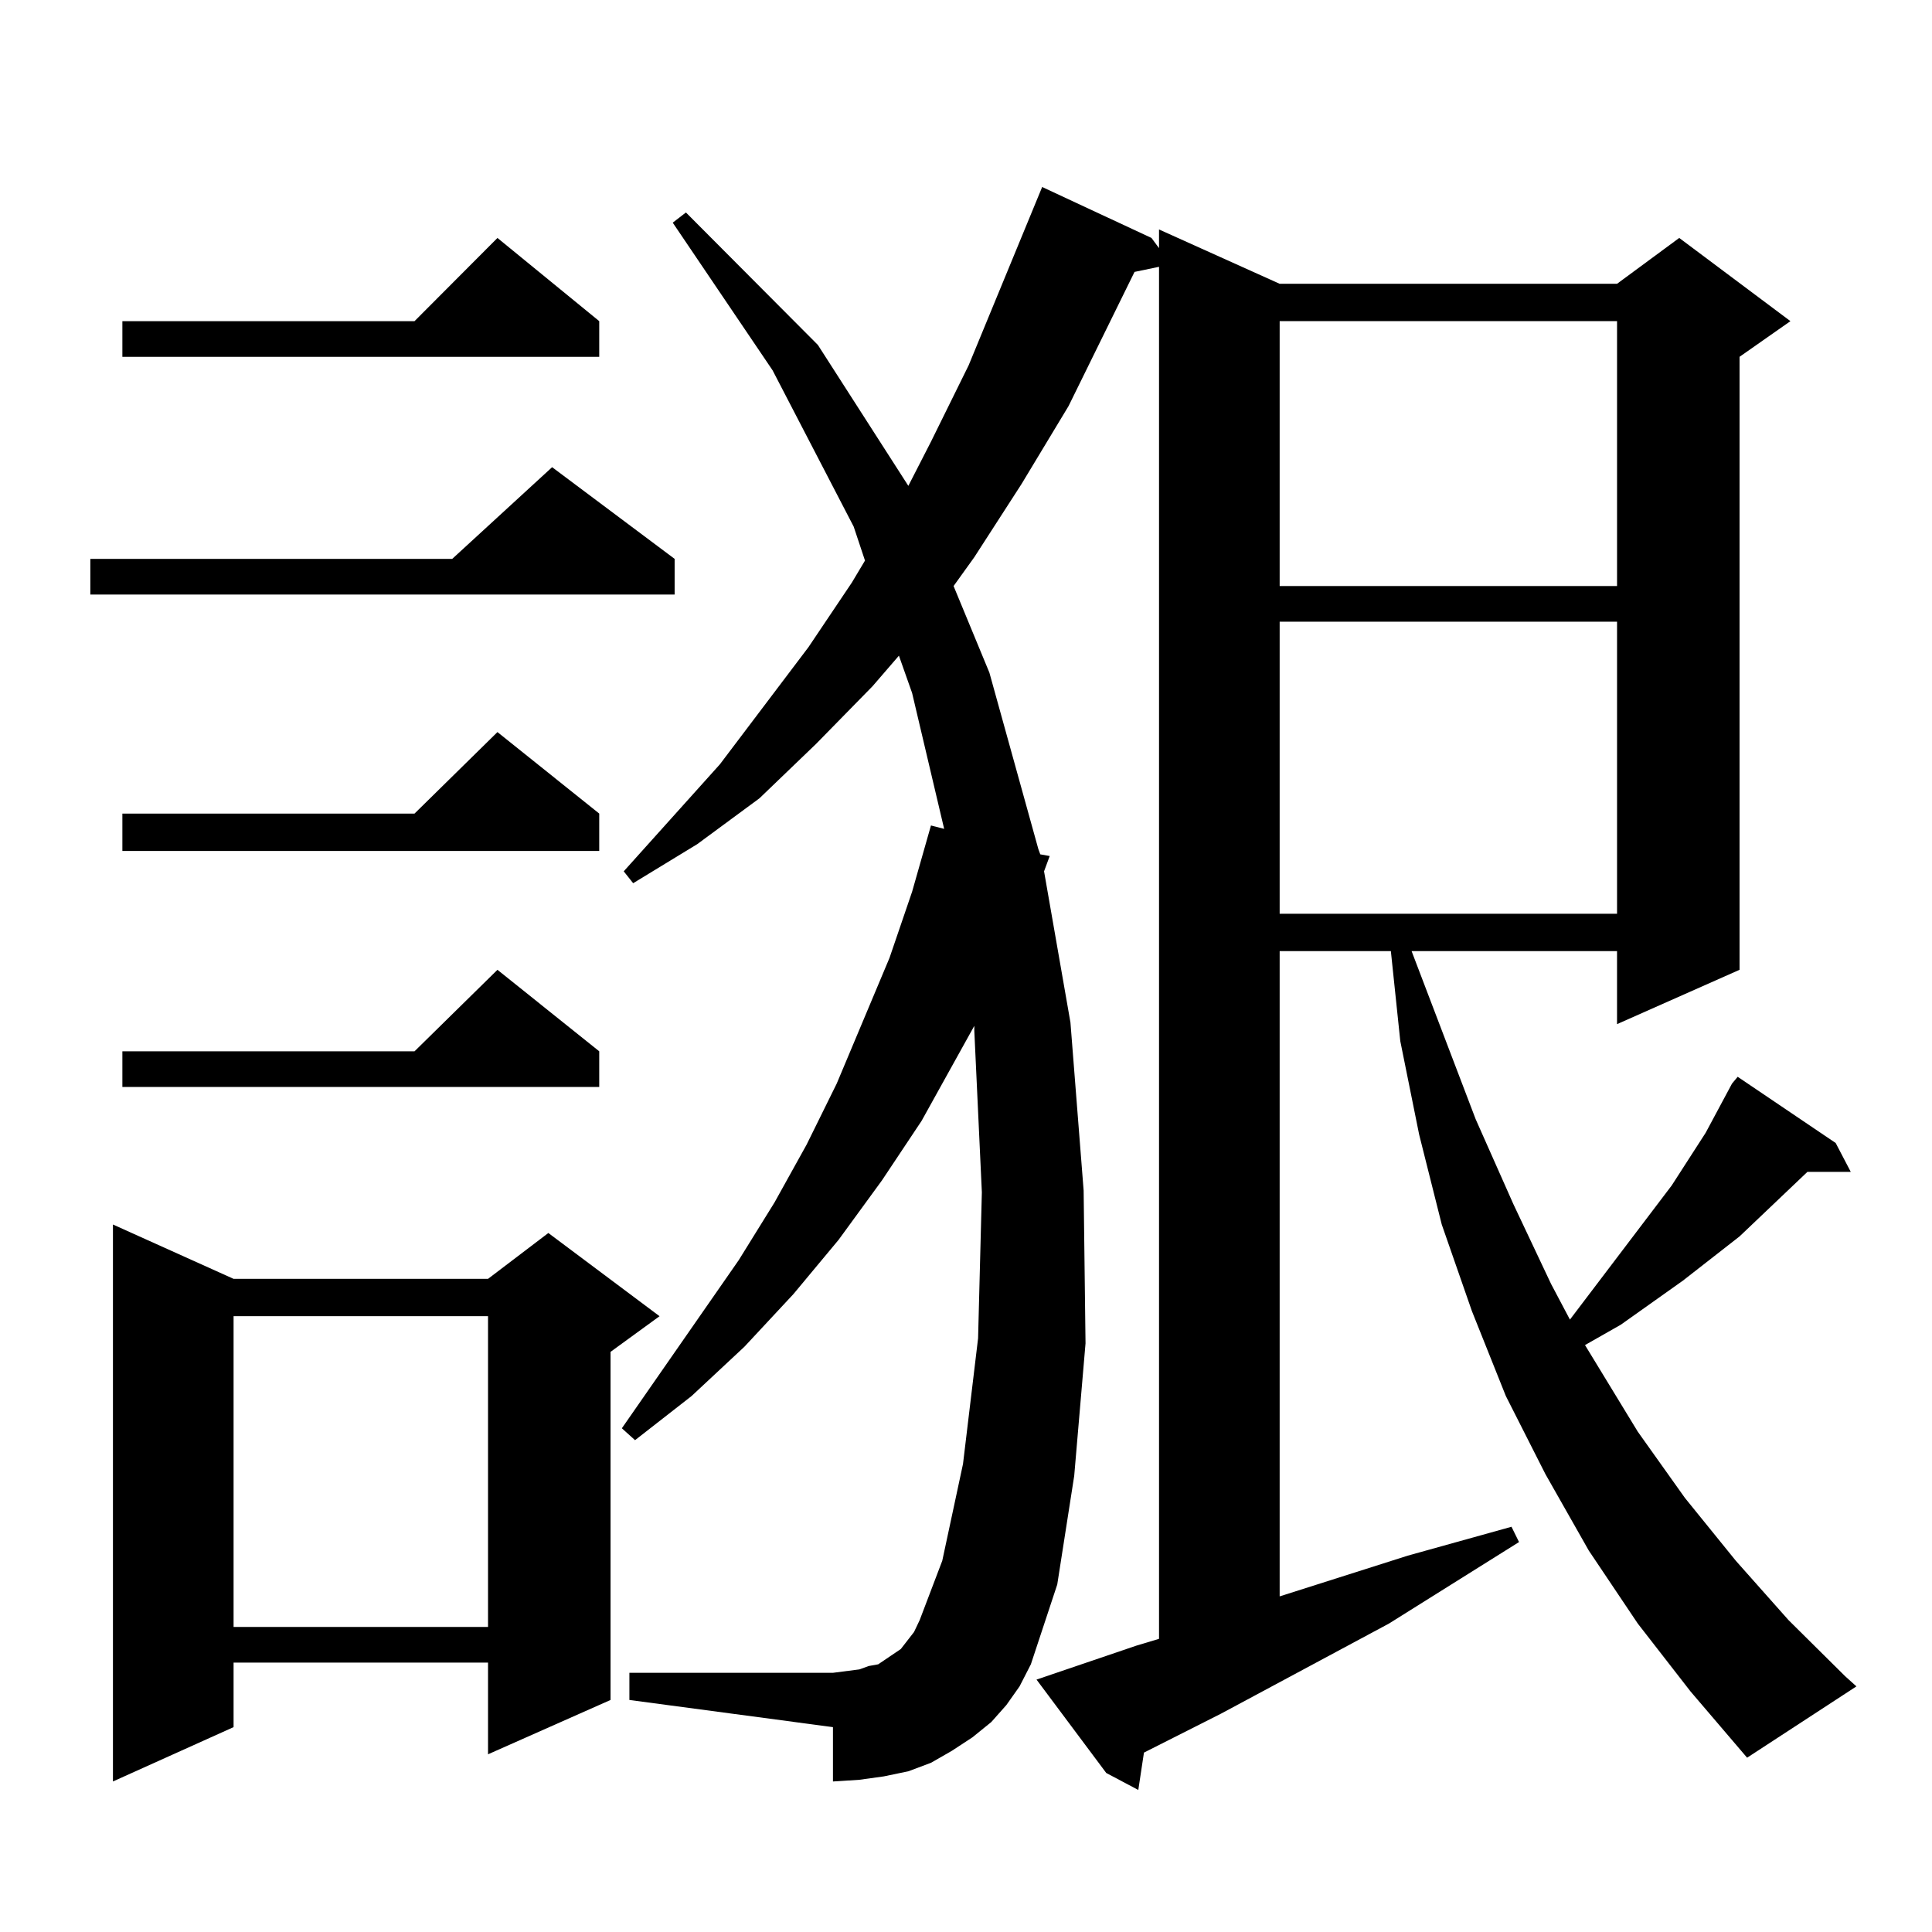
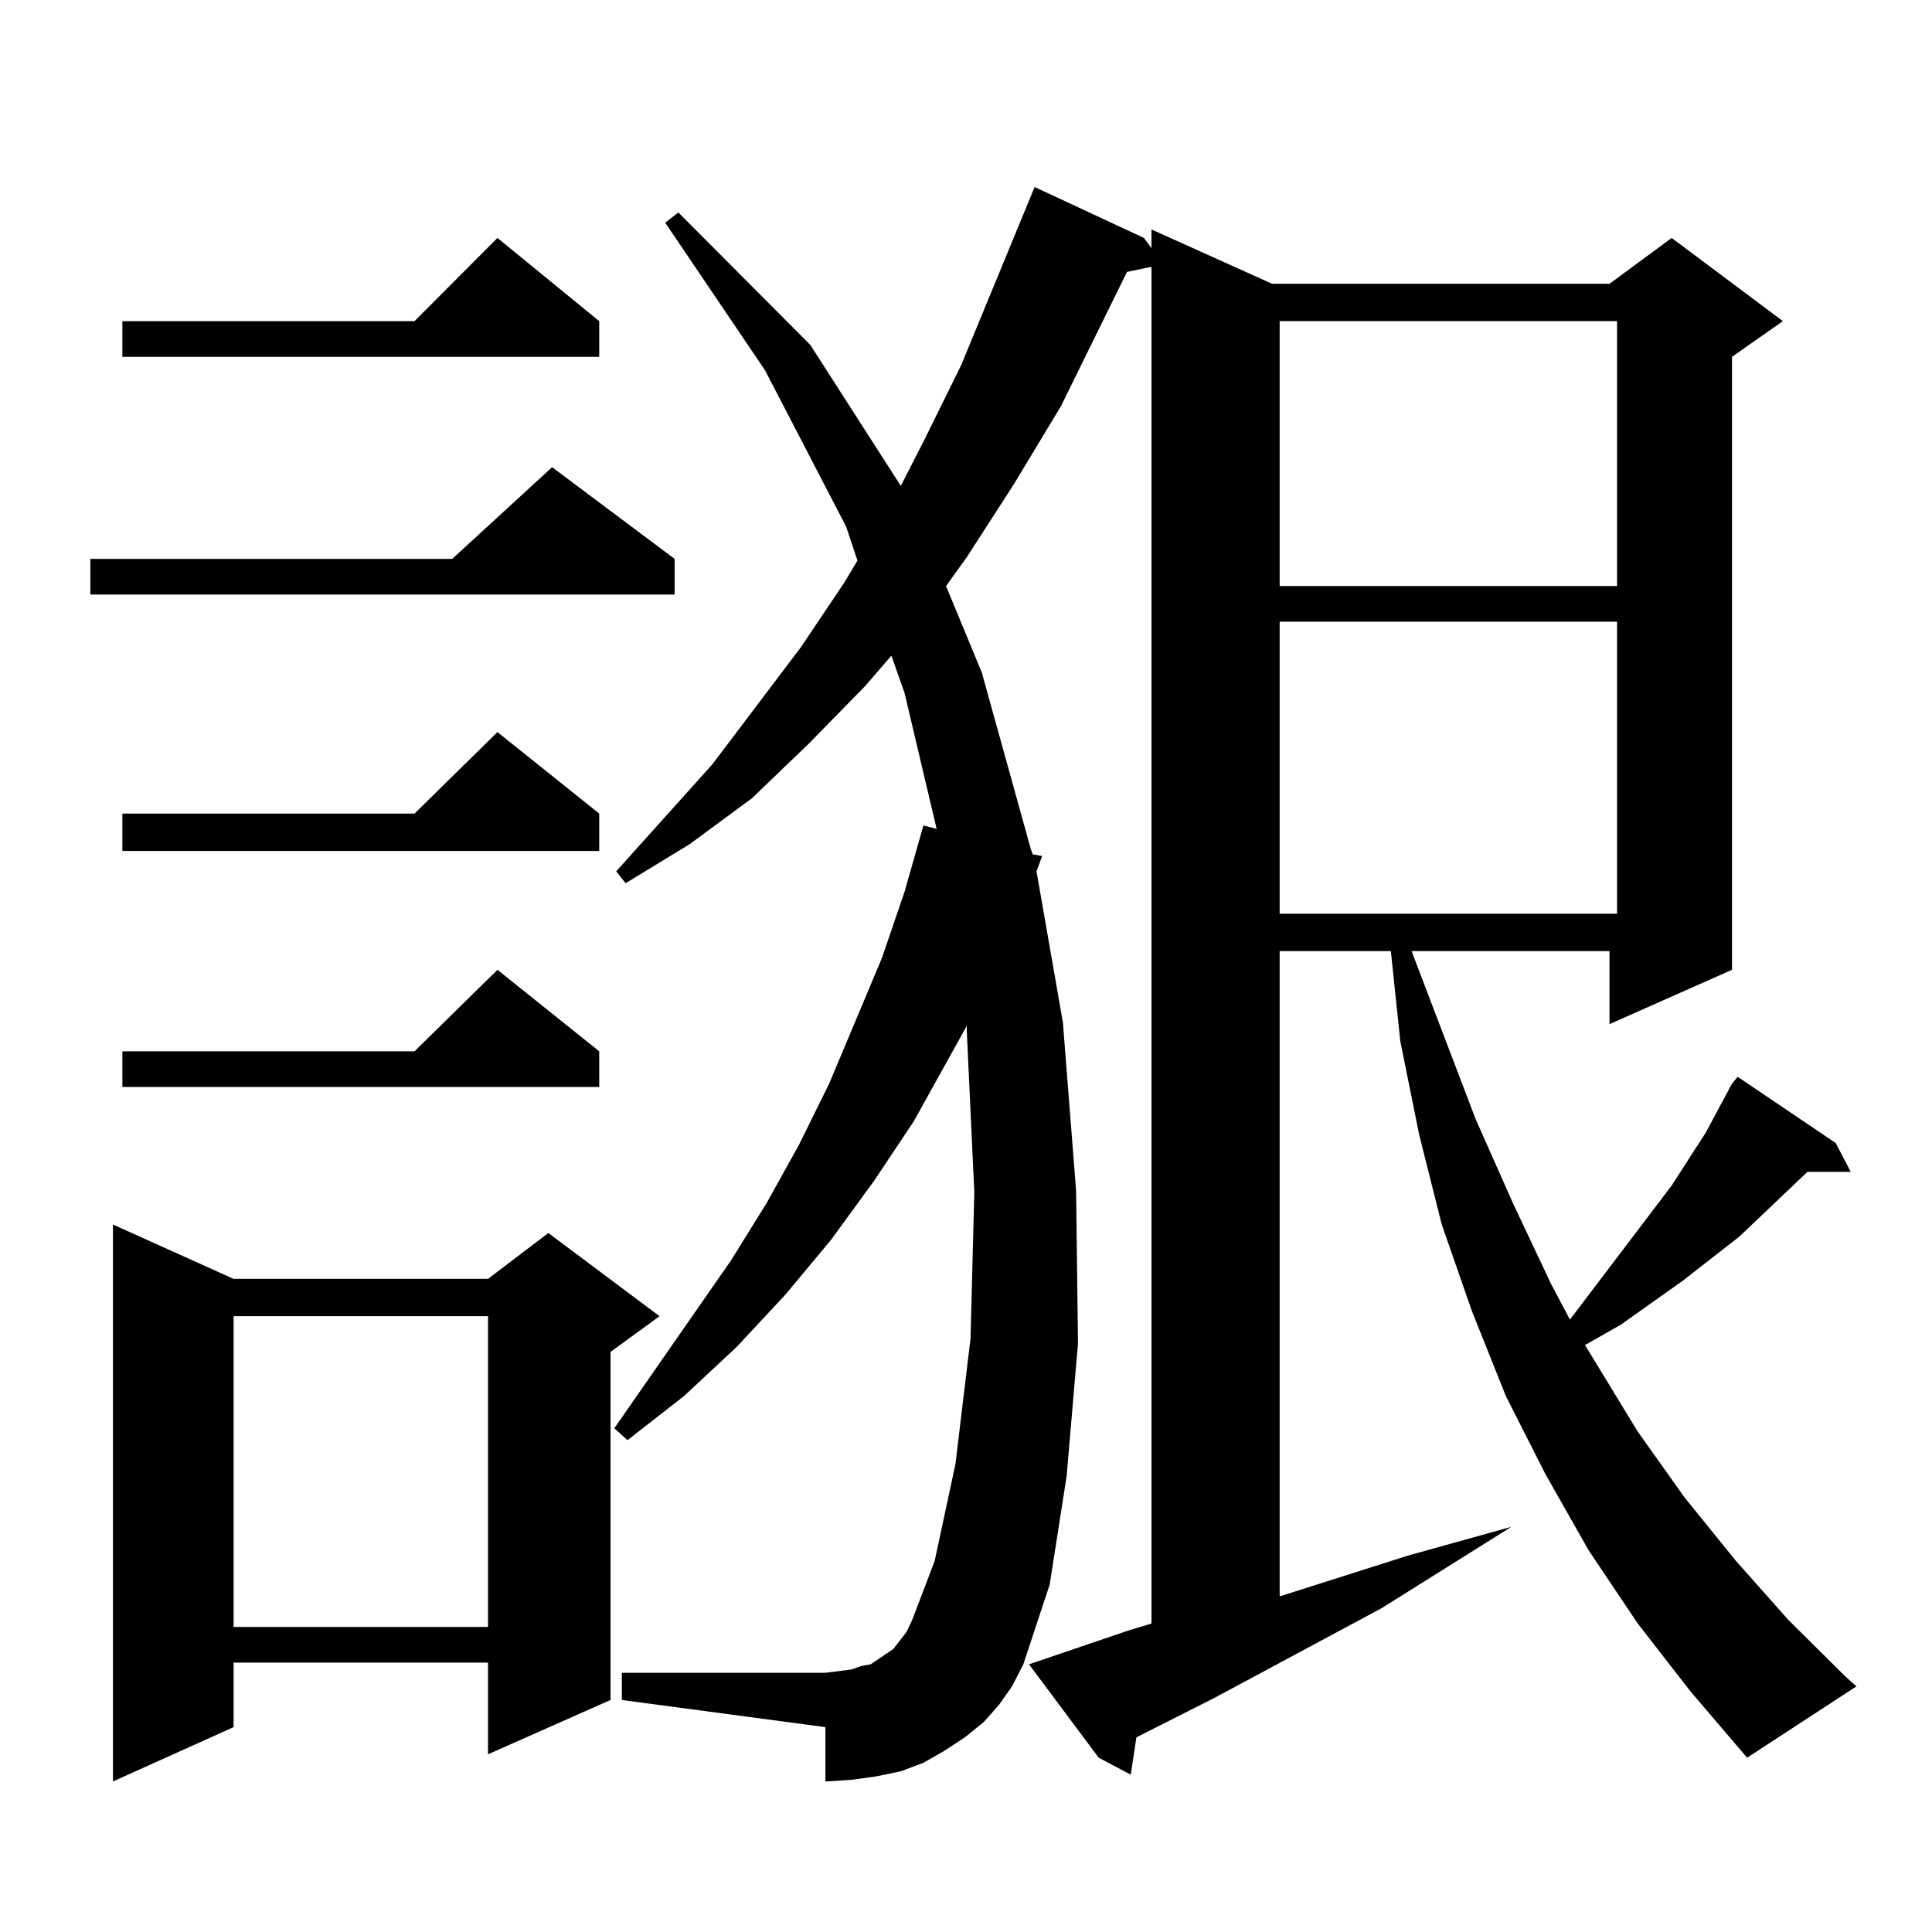
<svg xmlns="http://www.w3.org/2000/svg" version="1.1" id="图层_1" x="0px" y="0px" width="1000px" height="1000px" viewBox="0 0 1000 1000" enable-background="new 0 0 1000 1000" xml:space="preserve">
-   <path d="M349.187,289.273v18.457H46.755v-18.457h187.313l51.706-47.461L349.187,289.273z M120.899,661.93h131.704l31.219-23.73  l57.56,43.066l-25.365,18.457v180.176l-63.413,28.125v-47.461H120.899v33.398l-62.438,28.125V633.805L120.899,661.93z   M310.163,166.227v18.457H63.34v-18.457h151.216l42.926-43.066L310.163,166.227z M310.163,421.109v19.336H63.34v-19.336h151.216  l42.926-42.188L310.163,421.109z M310.163,544.156v18.457H63.34v-18.457h151.216l42.926-42.188L310.163,544.156z M120.899,681.266  v160.84h131.704v-160.84H120.899z M847.711,840.348l-25.365-37.793l-22.438-39.551l-20.487-40.43l-17.561-43.945l-15.609-44.824  l-11.707-46.582l-9.756-48.34l-4.878-46.582h-57.56v333.984l66.34-21.094l53.657-14.941l3.902,7.91l-67.315,42.188l-86.827,46.582  l-39.999,20.215l-2.927,19.336l-16.585-8.789l-36.097-48.34l51.706-17.578l11.707-3.516V138.102l-12.683,2.637l-34.146,69.434  l-24.39,40.43l-24.39,37.793l-10.731,14.941l18.536,44.824l25.365,91.406l0.976,2.637l4.878,0.879l-2.927,7.91l13.658,78.223  l6.829,87.012l0.976,79.102l-5.854,68.555l-8.78,56.25l-13.658,41.309l-5.854,11.426l-6.829,9.668l-7.805,8.789l-9.756,7.91  l-10.731,7.031l-10.731,6.152l-11.707,4.395l-12.683,2.637l-12.683,1.758l-13.658,0.879v-28.125l-105.363-14.063v-14.063h105.363  l6.829-0.879l6.829-0.879l4.878-1.758l4.878-0.879l3.902-2.637l3.902-2.637l3.902-2.637l6.829-8.789l2.927-6.152l11.707-30.762  l10.731-50.098l7.805-65.039l1.951-75.586l-3.902-83.496v-2.637l-27.316,49.219l-20.487,30.762l-22.438,30.762l-23.414,28.125  l-25.365,27.246l-27.316,25.488l-29.268,22.852l-6.829-6.152l60.486-87.012l18.536-29.883l16.585-29.883l15.609-31.641  l27.316-65.039l11.707-34.277l9.756-34.277l6.829,1.758l-16.585-70.313l-6.829-19.336l-13.658,15.82l-29.268,29.883l-29.268,28.125  l-32.194,23.73l-33.17,20.215l-4.878-6.152l49.755-55.371l45.853-60.645l22.438-33.398l6.829-11.426l-5.854-17.578l-41.95-80.859  l-51.706-76.465l6.829-5.273l68.291,68.555l46.828,72.949l11.707-22.852l19.512-39.551l38.048-92.285l56.584,26.367l3.902,5.273  v-9.668l62.438,28.125h174.63l32.194-23.73l57.56,43.066l-26.341,18.457v317.285l-63.413,28.125v-37.793H730.641l33.17,87.012  l19.512,43.945l19.512,41.309l9.756,18.457l52.682-69.434l17.561-27.246l13.658-25.488l2.927-3.516l50.73,34.277l7.805,14.941  h-22.438l-35.121,33.398l-29.268,22.852l-32.194,22.852l-18.536,10.547l27.316,44.824l24.39,34.277l26.341,32.52l27.316,30.762  l29.268,29.004l5.854,5.273l-56.584,36.914l-29.268-34.277L847.711,840.348z M662.35,166.227v137.109h174.63V166.227H662.35z   M662.35,321.793v151.172h174.63V321.793H662.35z" />
+   <path d="M349.187,289.273v18.457H46.755v-18.457h187.313l51.706-47.461L349.187,289.273z M120.899,661.93h131.704l31.219-23.73  l57.56,43.066l-25.365,18.457v180.176l-63.413,28.125v-47.461H120.899v33.398l-62.438,28.125V633.805L120.899,661.93z   M310.163,166.227v18.457H63.34v-18.457h151.216l42.926-43.066L310.163,166.227z M310.163,421.109v19.336H63.34v-19.336h151.216  l42.926-42.188L310.163,421.109z M310.163,544.156v18.457H63.34v-18.457h151.216l42.926-42.188L310.163,544.156z M120.899,681.266  v160.84h131.704v-160.84H120.899z M847.711,840.348l-25.365-37.793l-22.438-39.551l-20.487-40.43l-17.561-43.945l-15.609-44.824  l-11.707-46.582l-9.756-48.34l-4.878-46.582h-57.56v333.984l66.34-21.094l53.657-14.941l-67.315,42.188l-86.827,46.582  l-39.999,20.215l-2.927,19.336l-16.585-8.789l-36.097-48.34l51.706-17.578l11.707-3.516V138.102l-12.683,2.637l-34.146,69.434  l-24.39,40.43l-24.39,37.793l-10.731,14.941l18.536,44.824l25.365,91.406l0.976,2.637l4.878,0.879l-2.927,7.91l13.658,78.223  l6.829,87.012l0.976,79.102l-5.854,68.555l-8.78,56.25l-13.658,41.309l-5.854,11.426l-6.829,9.668l-7.805,8.789l-9.756,7.91  l-10.731,7.031l-10.731,6.152l-11.707,4.395l-12.683,2.637l-12.683,1.758l-13.658,0.879v-28.125l-105.363-14.063v-14.063h105.363  l6.829-0.879l6.829-0.879l4.878-1.758l4.878-0.879l3.902-2.637l3.902-2.637l3.902-2.637l6.829-8.789l2.927-6.152l11.707-30.762  l10.731-50.098l7.805-65.039l1.951-75.586l-3.902-83.496v-2.637l-27.316,49.219l-20.487,30.762l-22.438,30.762l-23.414,28.125  l-25.365,27.246l-27.316,25.488l-29.268,22.852l-6.829-6.152l60.486-87.012l18.536-29.883l16.585-29.883l15.609-31.641  l27.316-65.039l11.707-34.277l9.756-34.277l6.829,1.758l-16.585-70.313l-6.829-19.336l-13.658,15.82l-29.268,29.883l-29.268,28.125  l-32.194,23.73l-33.17,20.215l-4.878-6.152l49.755-55.371l45.853-60.645l22.438-33.398l6.829-11.426l-5.854-17.578l-41.95-80.859  l-51.706-76.465l6.829-5.273l68.291,68.555l46.828,72.949l11.707-22.852l19.512-39.551l38.048-92.285l56.584,26.367l3.902,5.273  v-9.668l62.438,28.125h174.63l32.194-23.73l57.56,43.066l-26.341,18.457v317.285l-63.413,28.125v-37.793H730.641l33.17,87.012  l19.512,43.945l19.512,41.309l9.756,18.457l52.682-69.434l17.561-27.246l13.658-25.488l2.927-3.516l50.73,34.277l7.805,14.941  h-22.438l-35.121,33.398l-29.268,22.852l-32.194,22.852l-18.536,10.547l27.316,44.824l24.39,34.277l26.341,32.52l27.316,30.762  l29.268,29.004l5.854,5.273l-56.584,36.914l-29.268-34.277L847.711,840.348z M662.35,166.227v137.109h174.63V166.227H662.35z   M662.35,321.793v151.172h174.63V321.793H662.35z" />
</svg>